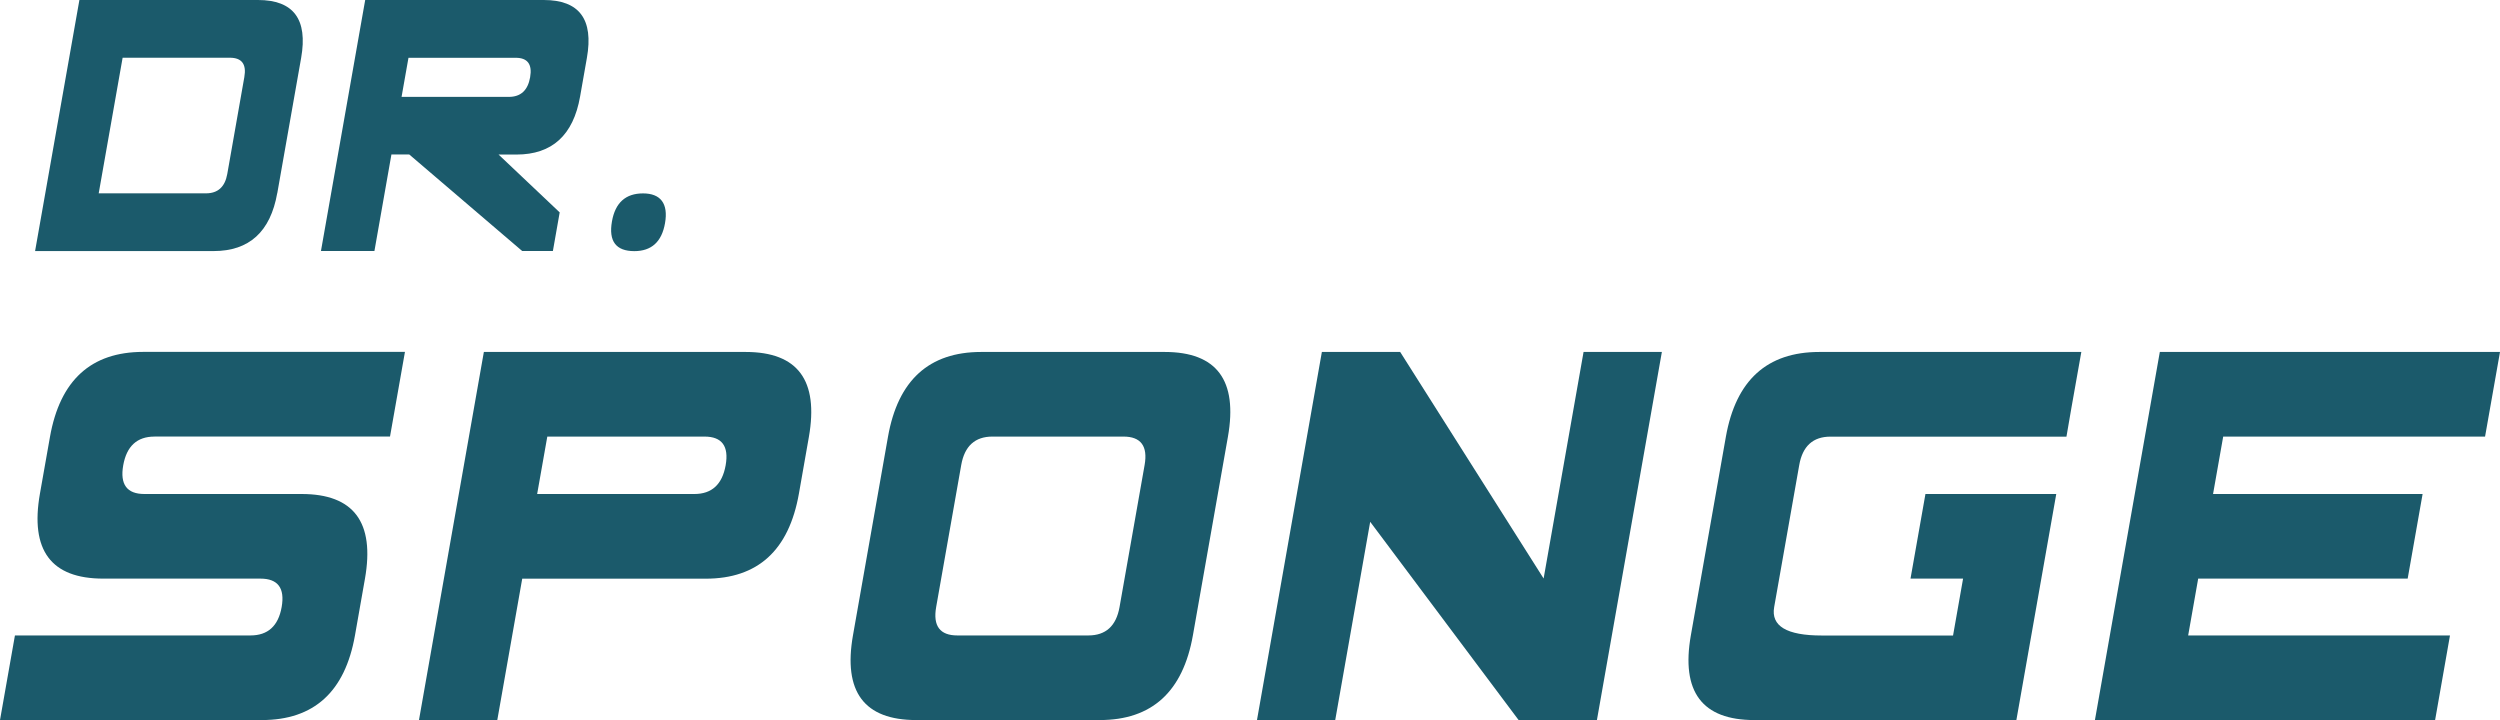
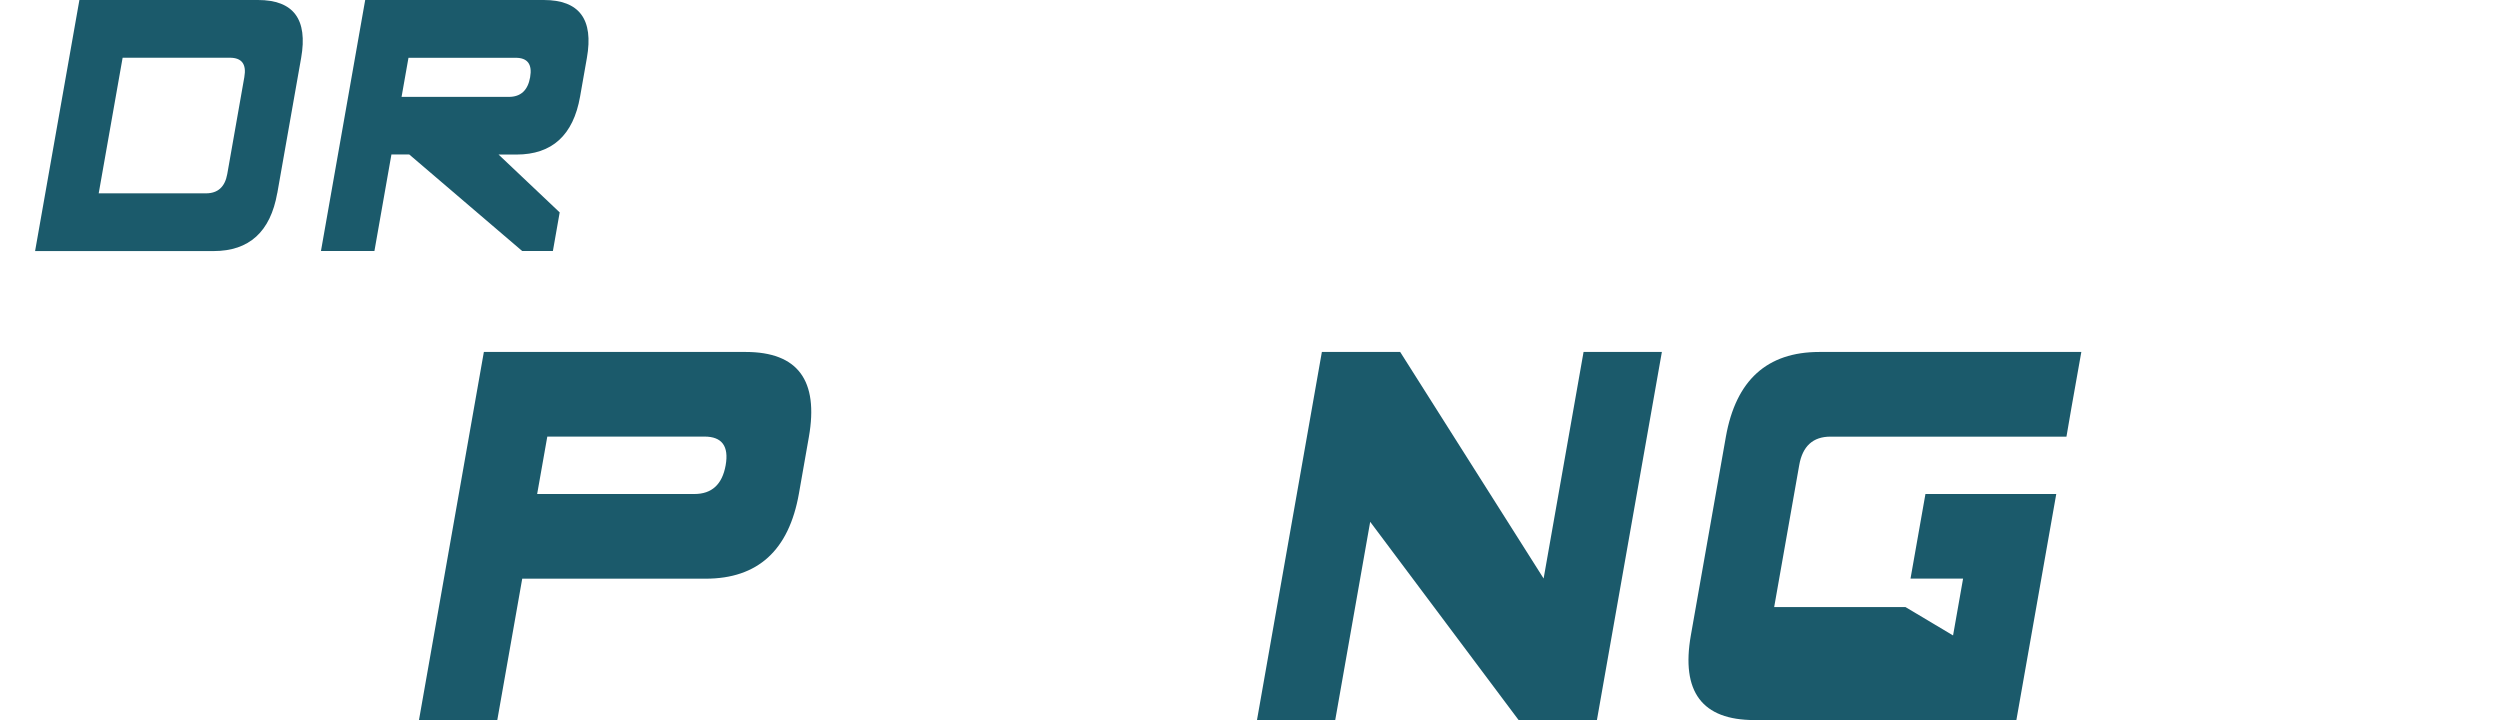
<svg xmlns="http://www.w3.org/2000/svg" id="Layer_2" data-name="Layer 2" viewBox="0 0 411.84 118.62">
  <defs>
    <style>
      .cls-1 {
        fill: #1b5a6b;
      }
    </style>
  </defs>
  <g id="Layer_1-2" data-name="Layer 1">
-     <path class="cls-1" d="M25.45,71.92c-2.87,0-4.59,1.58-5.15,4.73-.56,3.15.61,4.73,3.48,4.73h25.9c8.6,0,12.08,4.65,10.44,13.96l-1.64,9.31c-1.64,9.31-6.76,13.97-15.36,13.97H0l2.46-13.94h38.8c2.87,0,4.59-1.56,5.14-4.68.55-3.12-.62-4.68-3.49-4.68h-25.9c-8.6,0-12.08-4.66-10.43-14.01l1.65-9.33c1.65-9.34,6.77-14.01,15.37-14.01h43.11l-2.46,13.94H25.45Z" />
    <path class="cls-1" d="M88.49,81.38h25.9c2.87,0,4.59-1.58,5.15-4.73.56-3.15-.61-4.73-3.48-4.73h-25.9l-1.67,9.45ZM69.02,118.62l10.69-60.64h43.11c8.6,0,12.07,4.66,10.43,14.01l-1.64,9.33c-1.65,9.34-6.77,14.01-15.37,14.01h-30.21l-4.11,23.3h-12.9Z" />
-     <path class="cls-1" d="M158.35,76.6l-4.13,23.4c-.55,3.12.62,4.68,3.49,4.68h21.58c2.87,0,4.59-1.56,5.14-4.68l4.13-23.4c.55-3.12-.62-4.68-3.49-4.68h-21.58c-2.87,0-4.59,1.56-5.14,4.68M196.52,104.63c-1.64,9.33-6.77,13.99-15.36,13.99h-30.21c-8.6,0-12.08-4.66-10.43-13.99l5.76-32.66c1.64-9.33,6.77-13.99,15.36-13.99h30.21c8.6,0,12.08,4.66,10.43,13.99l-5.76,32.66Z" />
    <polygon class="cls-1" points="207.07 118.62 217.76 57.98 230.66 57.98 254.29 95.3 260.87 57.98 273.77 57.98 263.07 118.62 250.17 118.62 225.72 85.96 219.96 118.62 207.07 118.62" />
-     <path class="cls-1" d="M321.74,104.68l1.65-9.36h-8.66l2.46-13.94h21.55l-6.57,37.24h-43.15c-8.63,0-12.12-4.66-10.47-13.99l5.76-32.66c1.65-9.33,6.78-13.99,15.41-13.99h43.15l-1.65,9.3-.8,4.65h-38.88c-2.87,0-4.59,1.56-5.14,4.68l-4.13,23.4c-.55,3.12,2.06,4.68,7.83,4.68h21.64Z" />
-     <polygon class="cls-1" points="345.11 118.62 355.8 57.98 411.84 57.98 409.38 71.92 366.24 71.92 364.57 81.38 399.09 81.38 396.63 95.32 362.12 95.32 360.47 104.68 403.6 104.68 401.15 118.62 345.11 118.62" />
+     <path class="cls-1" d="M321.74,104.68l1.65-9.36h-8.66l2.46-13.94h21.55l-6.57,37.24h-43.15c-8.63,0-12.12-4.66-10.47-13.99l5.76-32.66c1.65-9.33,6.78-13.99,15.41-13.99h43.15l-1.65,9.3-.8,4.65h-38.88c-2.87,0-4.59,1.56-5.14,4.68l-4.13,23.4h21.64Z" />
    <path class="cls-1" d="M16.26,31.85h17.67c1.96,0,3.13-1.06,3.51-3.19l2.81-15.96c.38-2.13-.42-3.19-2.38-3.19h-17.67l-3.94,22.34ZM45.67,31.82c-1.12,6.36-4.62,9.54-10.48,9.54H5.78L13.08,0h29.41c5.87,0,8.24,3.18,7.12,9.54l-3.93,22.28Z" />
    <path class="cls-1" d="M66.15,15.96h17.67c1.96,0,3.13-1.07,3.51-3.22.38-2.15-.42-3.22-2.37-3.22h-17.67l-1.14,6.45ZM52.87,41.37L60.16,0h29.41c5.87,0,8.24,3.18,7.11,9.55l-1.12,6.36c-1.12,6.37-4.62,9.55-10.48,9.55h-2.95l10.07,9.53-1.12,6.36h-5.06l-18.6-15.9h-2.94l-2.8,15.9h-8.8Z" />
-     <path class="cls-1" d="M104.5,41.37c-3.03,0-4.26-1.63-3.69-4.89.54-3.08,2.25-4.62,5.12-4.62s4.2,1.64,3.62,4.92c-.54,3.06-2.23,4.59-5.06,4.59" />
  </g>
</svg>